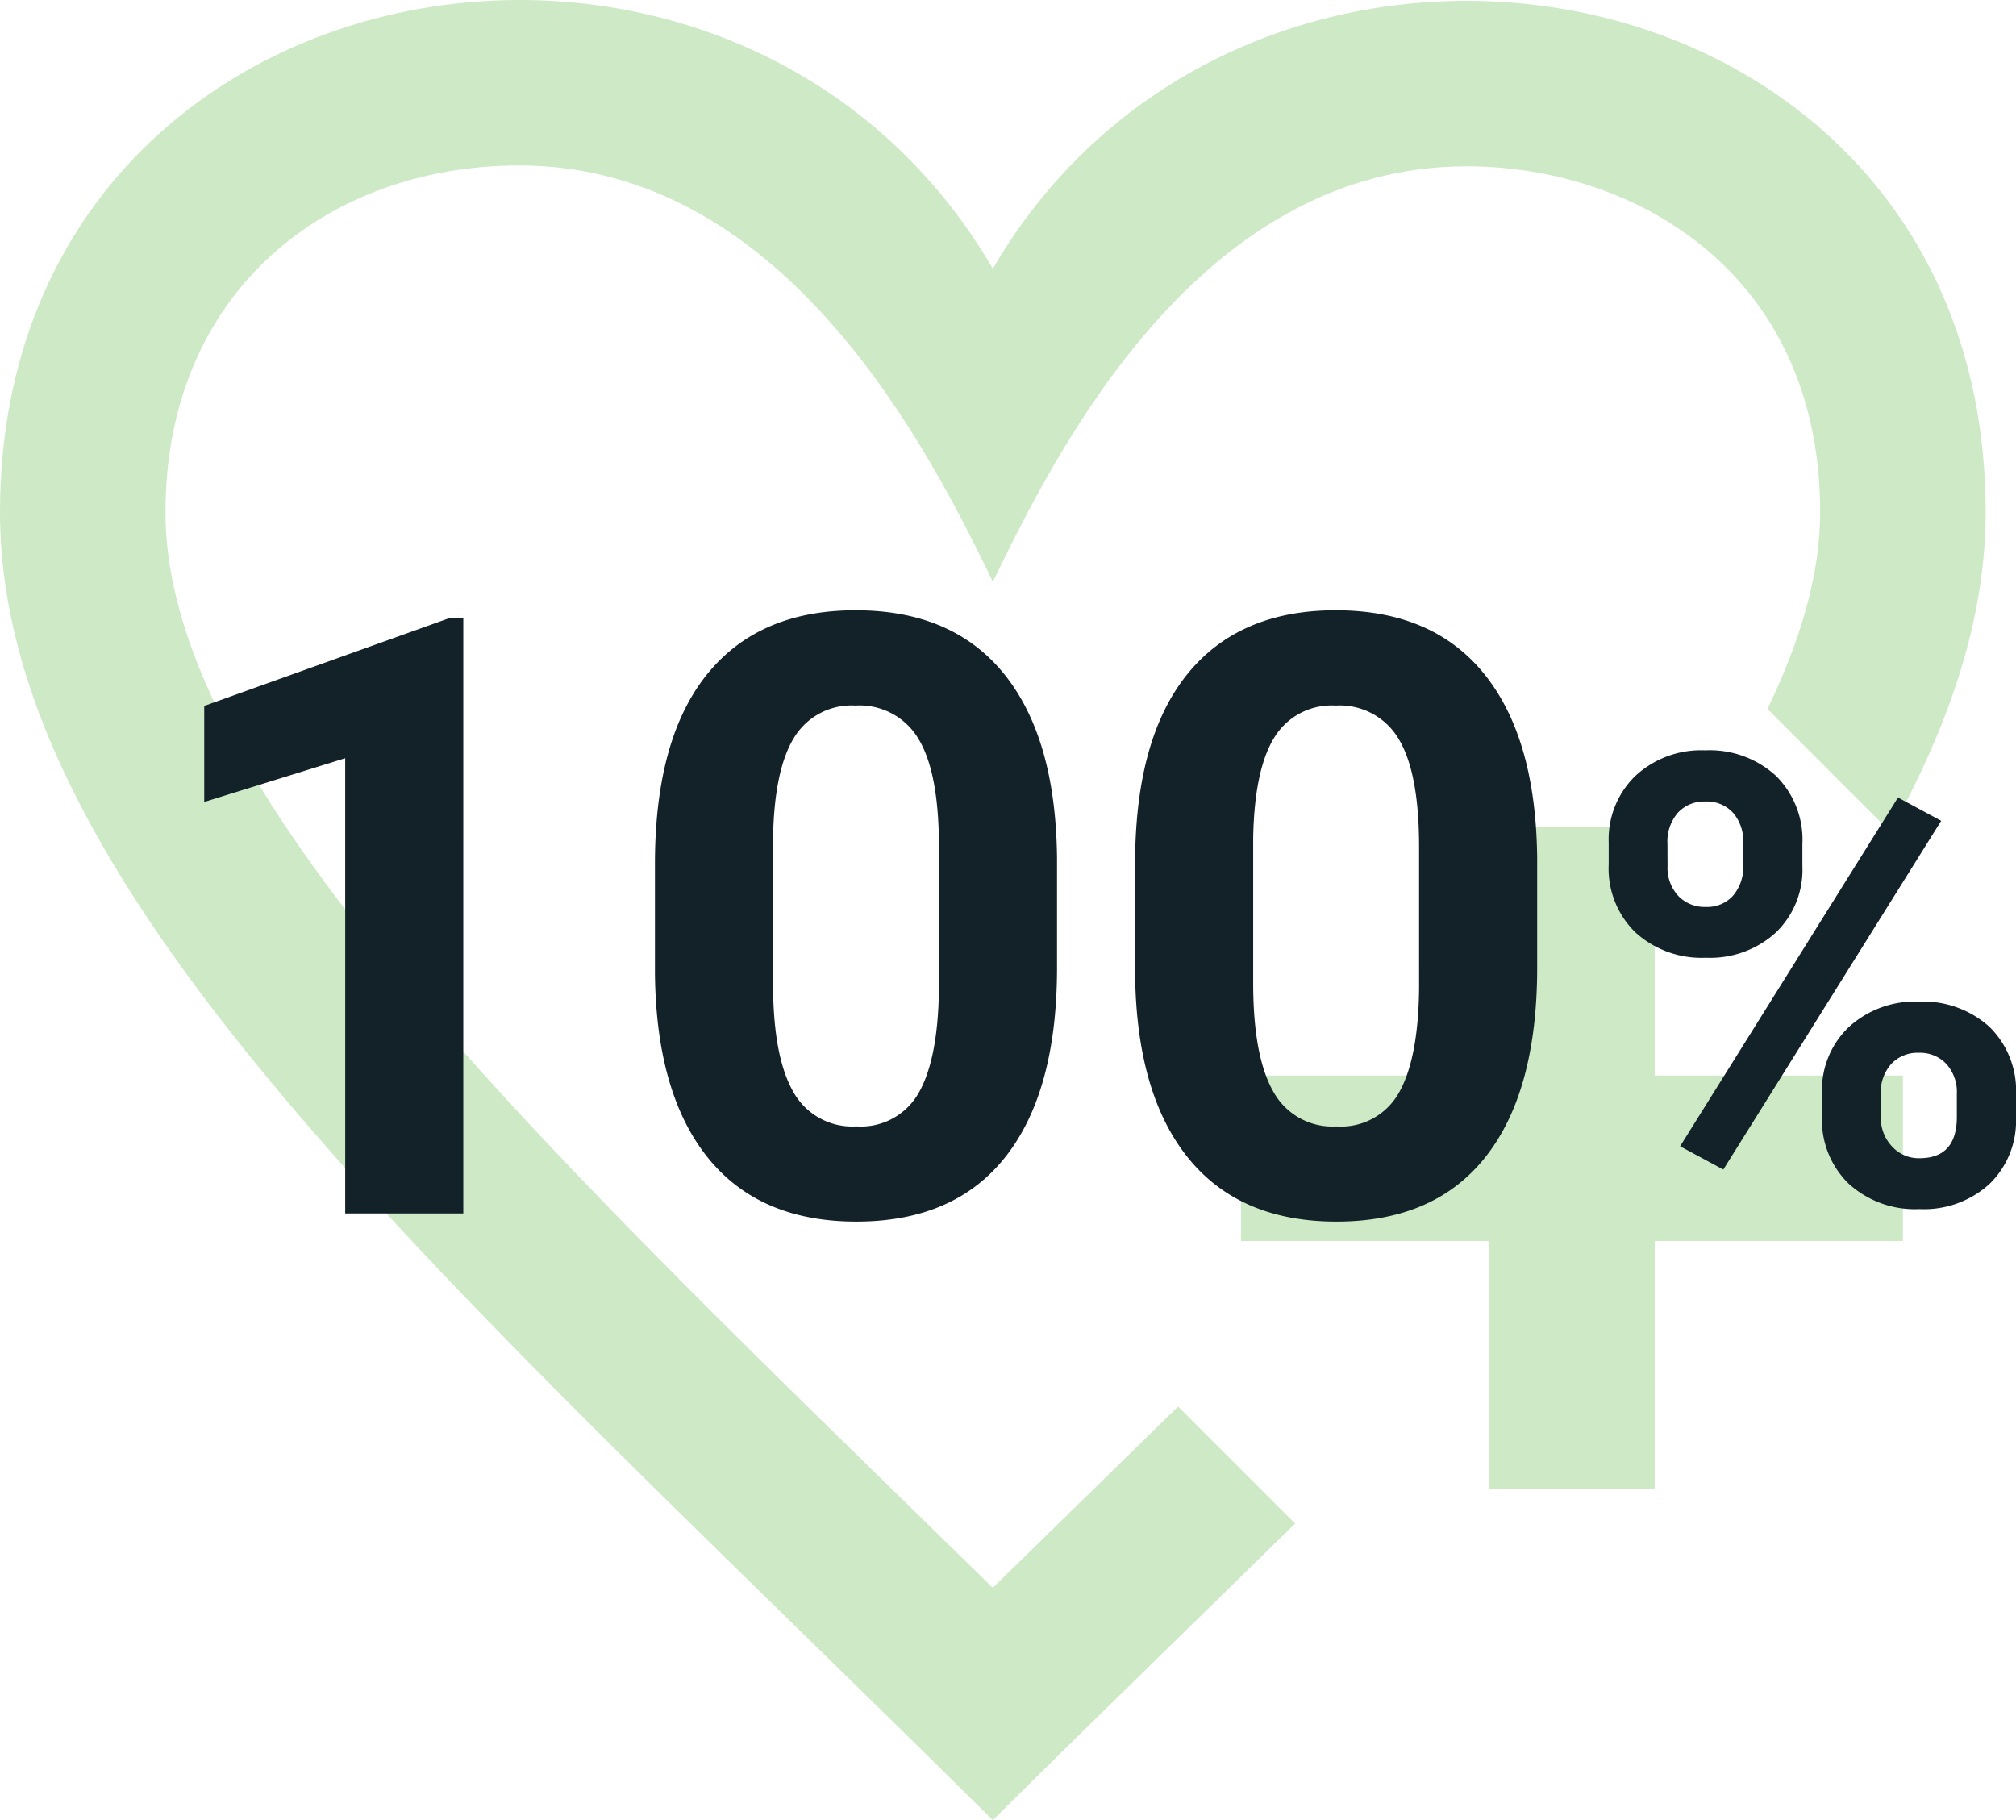
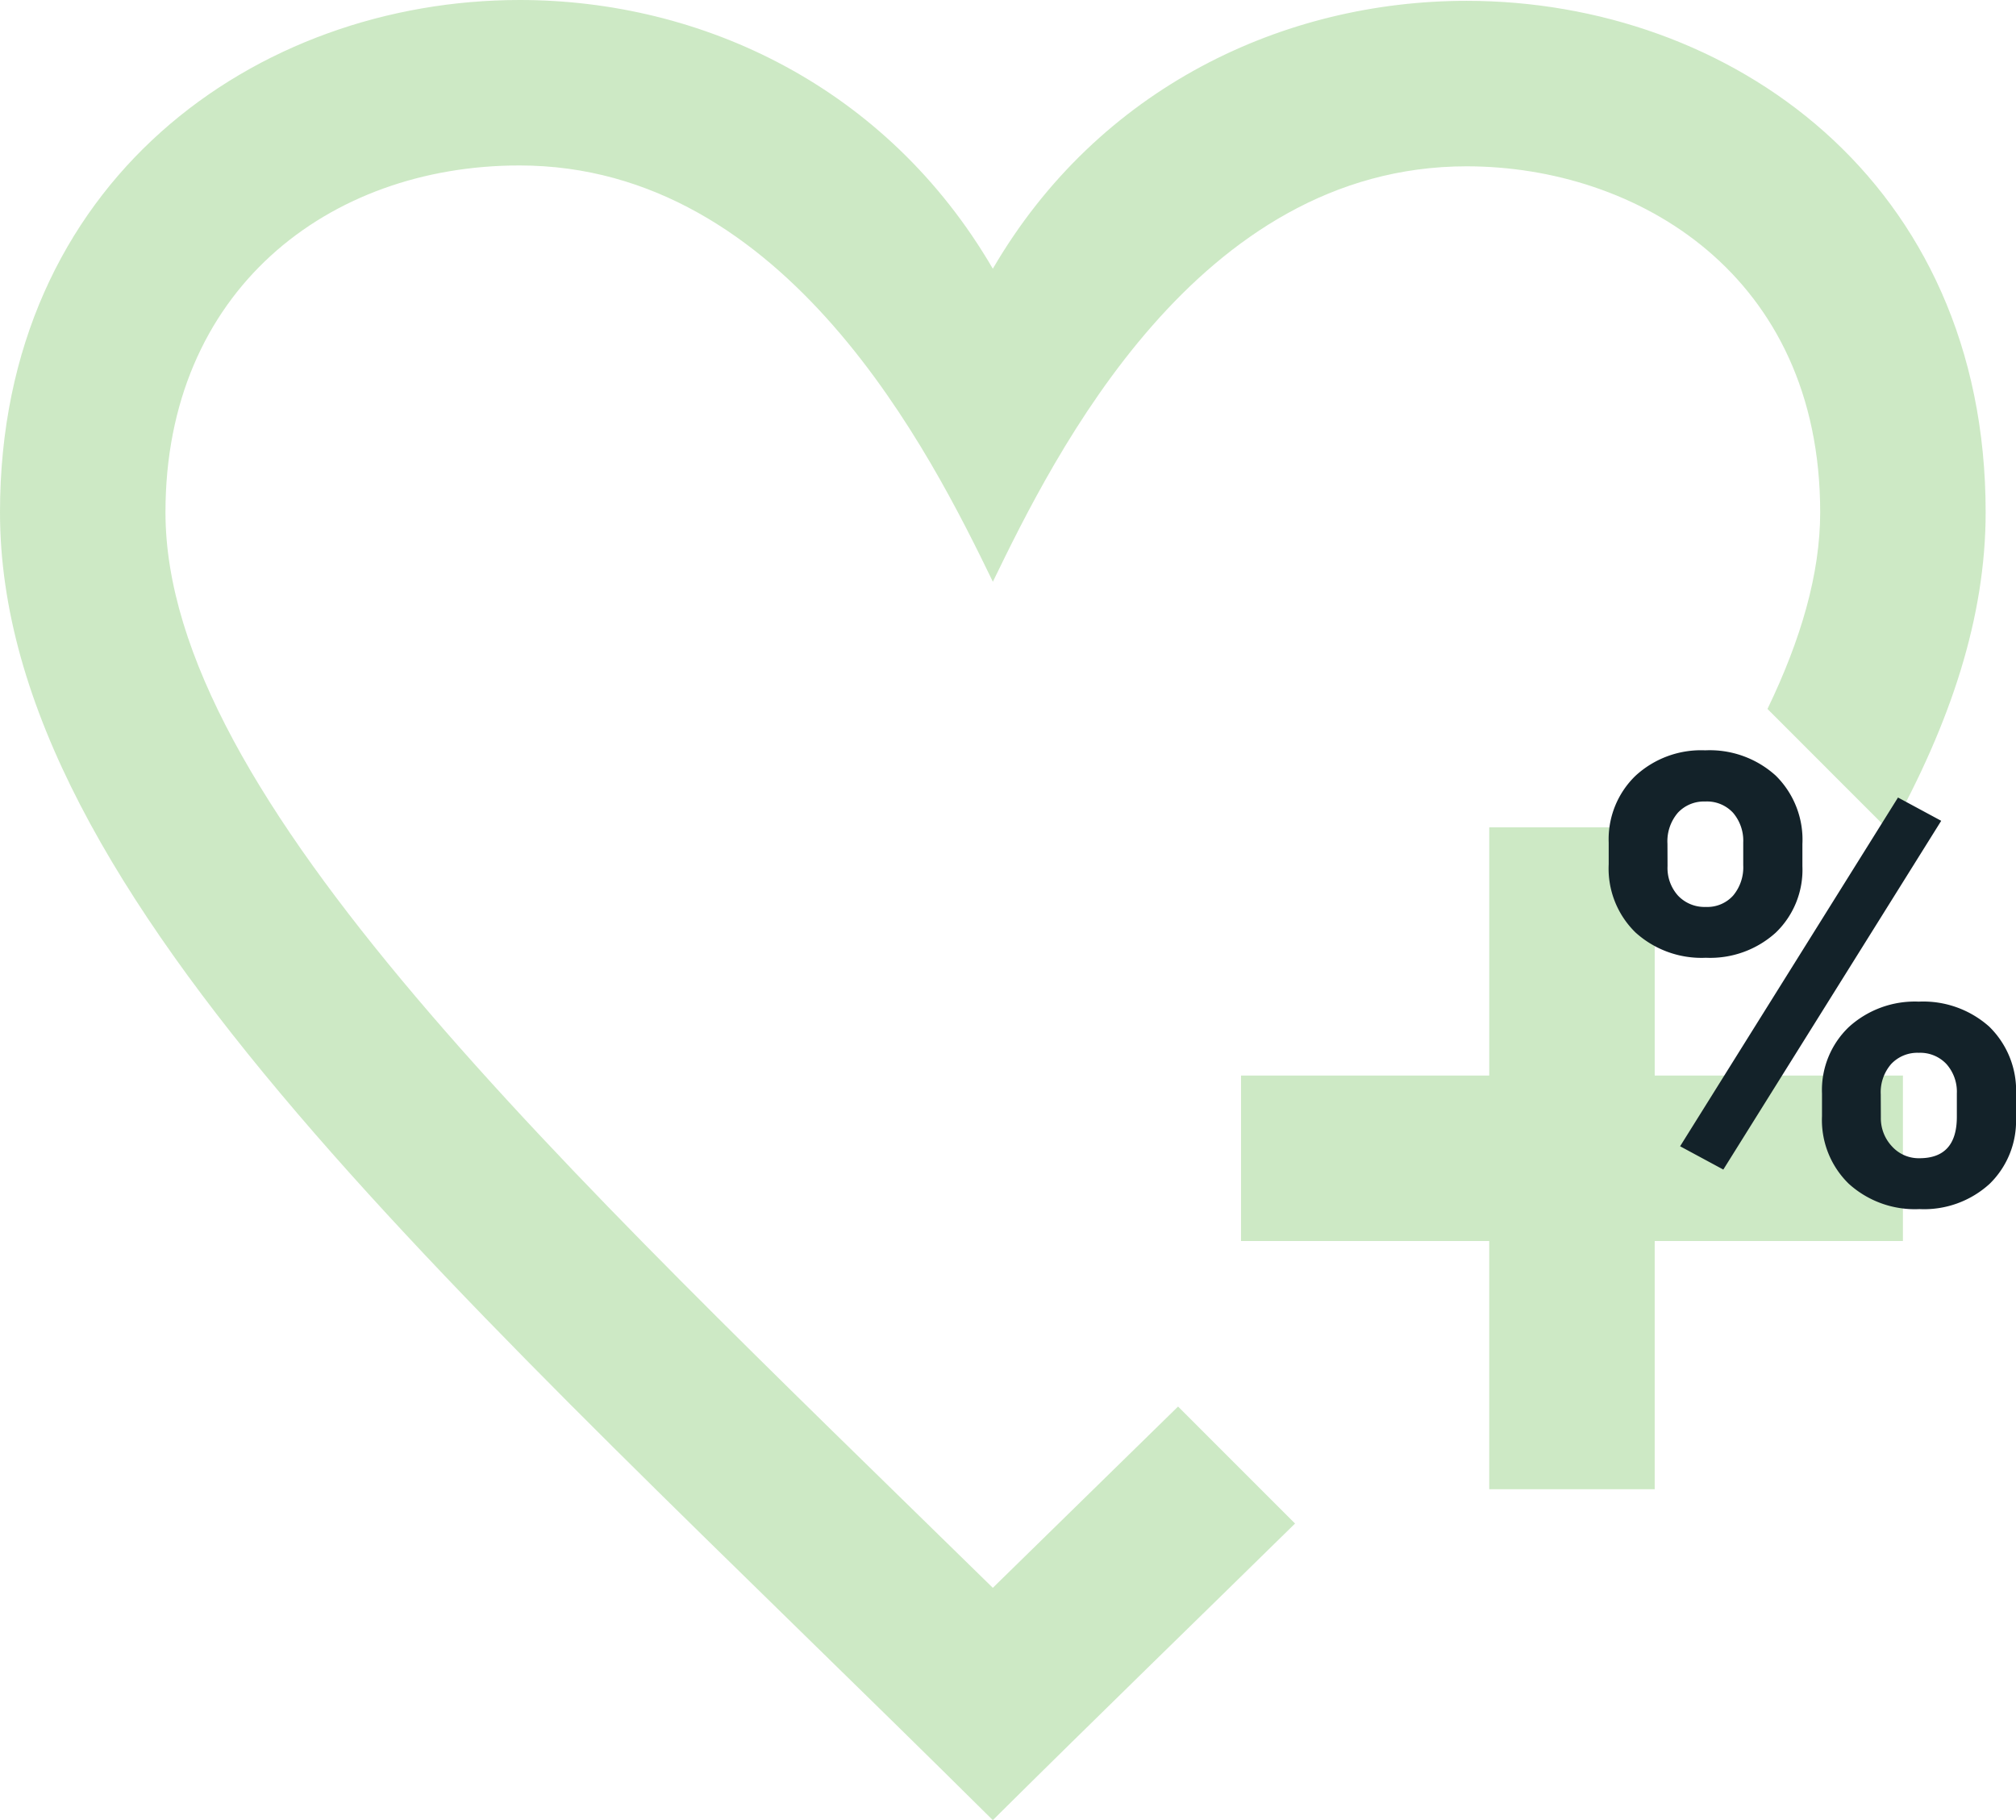
<svg xmlns="http://www.w3.org/2000/svg" width="192.719" height="174" viewBox="0 0 192.719 174">
  <g id="グループ_374" data-name="グループ 374" transform="translate(-865 -3602)">
    <path id="iconmonstr-favorite-13" d="M123.8,146.646c-9.19,9.024-18.895,18.436-28.892,28.354C44.054,124.532,0,86.837,0,49.973,0,18.3,24.5,1,49.677,1,67.053,1,84.746,9.241,94.909,26.689c10.116-17.36,27.848-25.61,45.287-25.61,25.127,0,49.622,17.171,49.622,48.894,0,10.037-3.353,20.137-9.127,30.537L168.962,68.773c3.187-6.612,5.038-12.9,5.038-18.8C174,27.25,156.473,16.9,140.2,16.9c-25.76,0-39.356,27.484-45.287,39.712C89,44.429,75.263,16.826,49.669,16.818c-18.31-.008-33.851,11.99-33.851,33.155,0,27.223,37.5,62.086,79.091,102.818l17.708-17.329L123.8,146.646Zm58.108-42.828H158.182V80.091H142.364v23.727H118.636v15.818h23.727v23.727h15.818V119.636h23.727V103.818Z" transform="translate(865 3601)" fill="#57b53c" opacity="0.3" />
    <g id="グループ_189" data-name="グループ 189" transform="translate(-13 -31)">
      <path id="パス_155" data-name="パス 155" d="M2.783-34.453a8.433,8.433,0,0,1,2.549-6.372,9.244,9.244,0,0,1,6.68-2.446,9.389,9.389,0,0,1,6.738,2.417A8.594,8.594,0,0,1,21.3-34.307V-32.2A8.327,8.327,0,0,1,18.75-25.84a9.342,9.342,0,0,1-6.68,2.4,9.4,9.4,0,0,1-6.724-2.417,8.532,8.532,0,0,1-2.563-6.519ZM8.408-32.2A3.947,3.947,0,0,0,9.419-29.37,3.48,3.48,0,0,0,12.07-28.3a3.319,3.319,0,0,0,2.607-1.084,4.2,4.2,0,0,0,.967-2.9v-2.168a4.109,4.109,0,0,0-.967-2.842,3.389,3.389,0,0,0-2.666-1.084A3.4,3.4,0,0,0,9.4-37.31a4.194,4.194,0,0,0-1,2.974ZM23.174-10.459a8.326,8.326,0,0,1,2.578-6.372,9.373,9.373,0,0,1,6.68-2.417,9.469,9.469,0,0,1,6.724,2.388,8.548,8.548,0,0,1,2.563,6.577v2.109A8.388,8.388,0,0,1,39.2-1.831,9.285,9.285,0,0,1,32.49.586a9.4,9.4,0,0,1-6.768-2.432,8.495,8.495,0,0,1-2.549-6.445ZM28.8-8.174A3.916,3.916,0,0,0,29.854-5.42,3.439,3.439,0,0,0,32.49-4.277q3.574,0,3.574-3.955v-2.227a3.981,3.981,0,0,0-1-2.827,3.433,3.433,0,0,0-2.637-1.069,3.433,3.433,0,0,0-2.637,1.069,4.108,4.108,0,0,0-1,2.915ZM13.74-3.193,9.609-5.42l20.83-33.34,4.131,2.227Z" transform="translate(1029 3748)" fill="#132229" />
-       <path id="パス_156" data-name="パス 156" d="M31.289,0H20V-43.516L6.523-39.336v-9.18l23.555-8.437h1.211ZM88.047-23.516q0,11.8-4.883,18.047T68.867.781q-9.3,0-14.219-6.133T49.609-22.93V-33.4q0-11.914,4.941-18.086t14.238-6.172q9.3,0,14.219,6.113t5.039,17.559ZM76.758-35.026q0-7.078-1.934-10.3a6.534,6.534,0,0,0-6.035-3.226,6.418,6.418,0,0,0-5.879,3.069q-1.895,3.069-2.012,9.6v13.842q0,6.96,1.895,10.342A6.448,6.448,0,0,0,68.867-8.32a6.34,6.34,0,0,0,5.977-3.245q1.836-3.245,1.914-9.932Zm57.188,11.51q0,11.8-4.883,18.047t-14.3,6.25q-9.3,0-14.219-6.133T95.508-22.93V-33.4q0-11.914,4.941-18.086t14.238-6.172q9.3,0,14.219,6.113t5.039,17.559Zm-11.289-11.51q0-7.078-1.934-10.3a6.534,6.534,0,0,0-6.035-3.226,6.418,6.418,0,0,0-5.879,3.069q-1.895,3.069-2.012,9.6v13.842q0,6.96,1.895,10.342a6.448,6.448,0,0,0,6.074,3.382,6.34,6.34,0,0,0,5.977-3.245q1.836-3.245,1.914-9.932Z" transform="translate(891 3749)" fill="#132229" />
    </g>
  </g>
</svg>